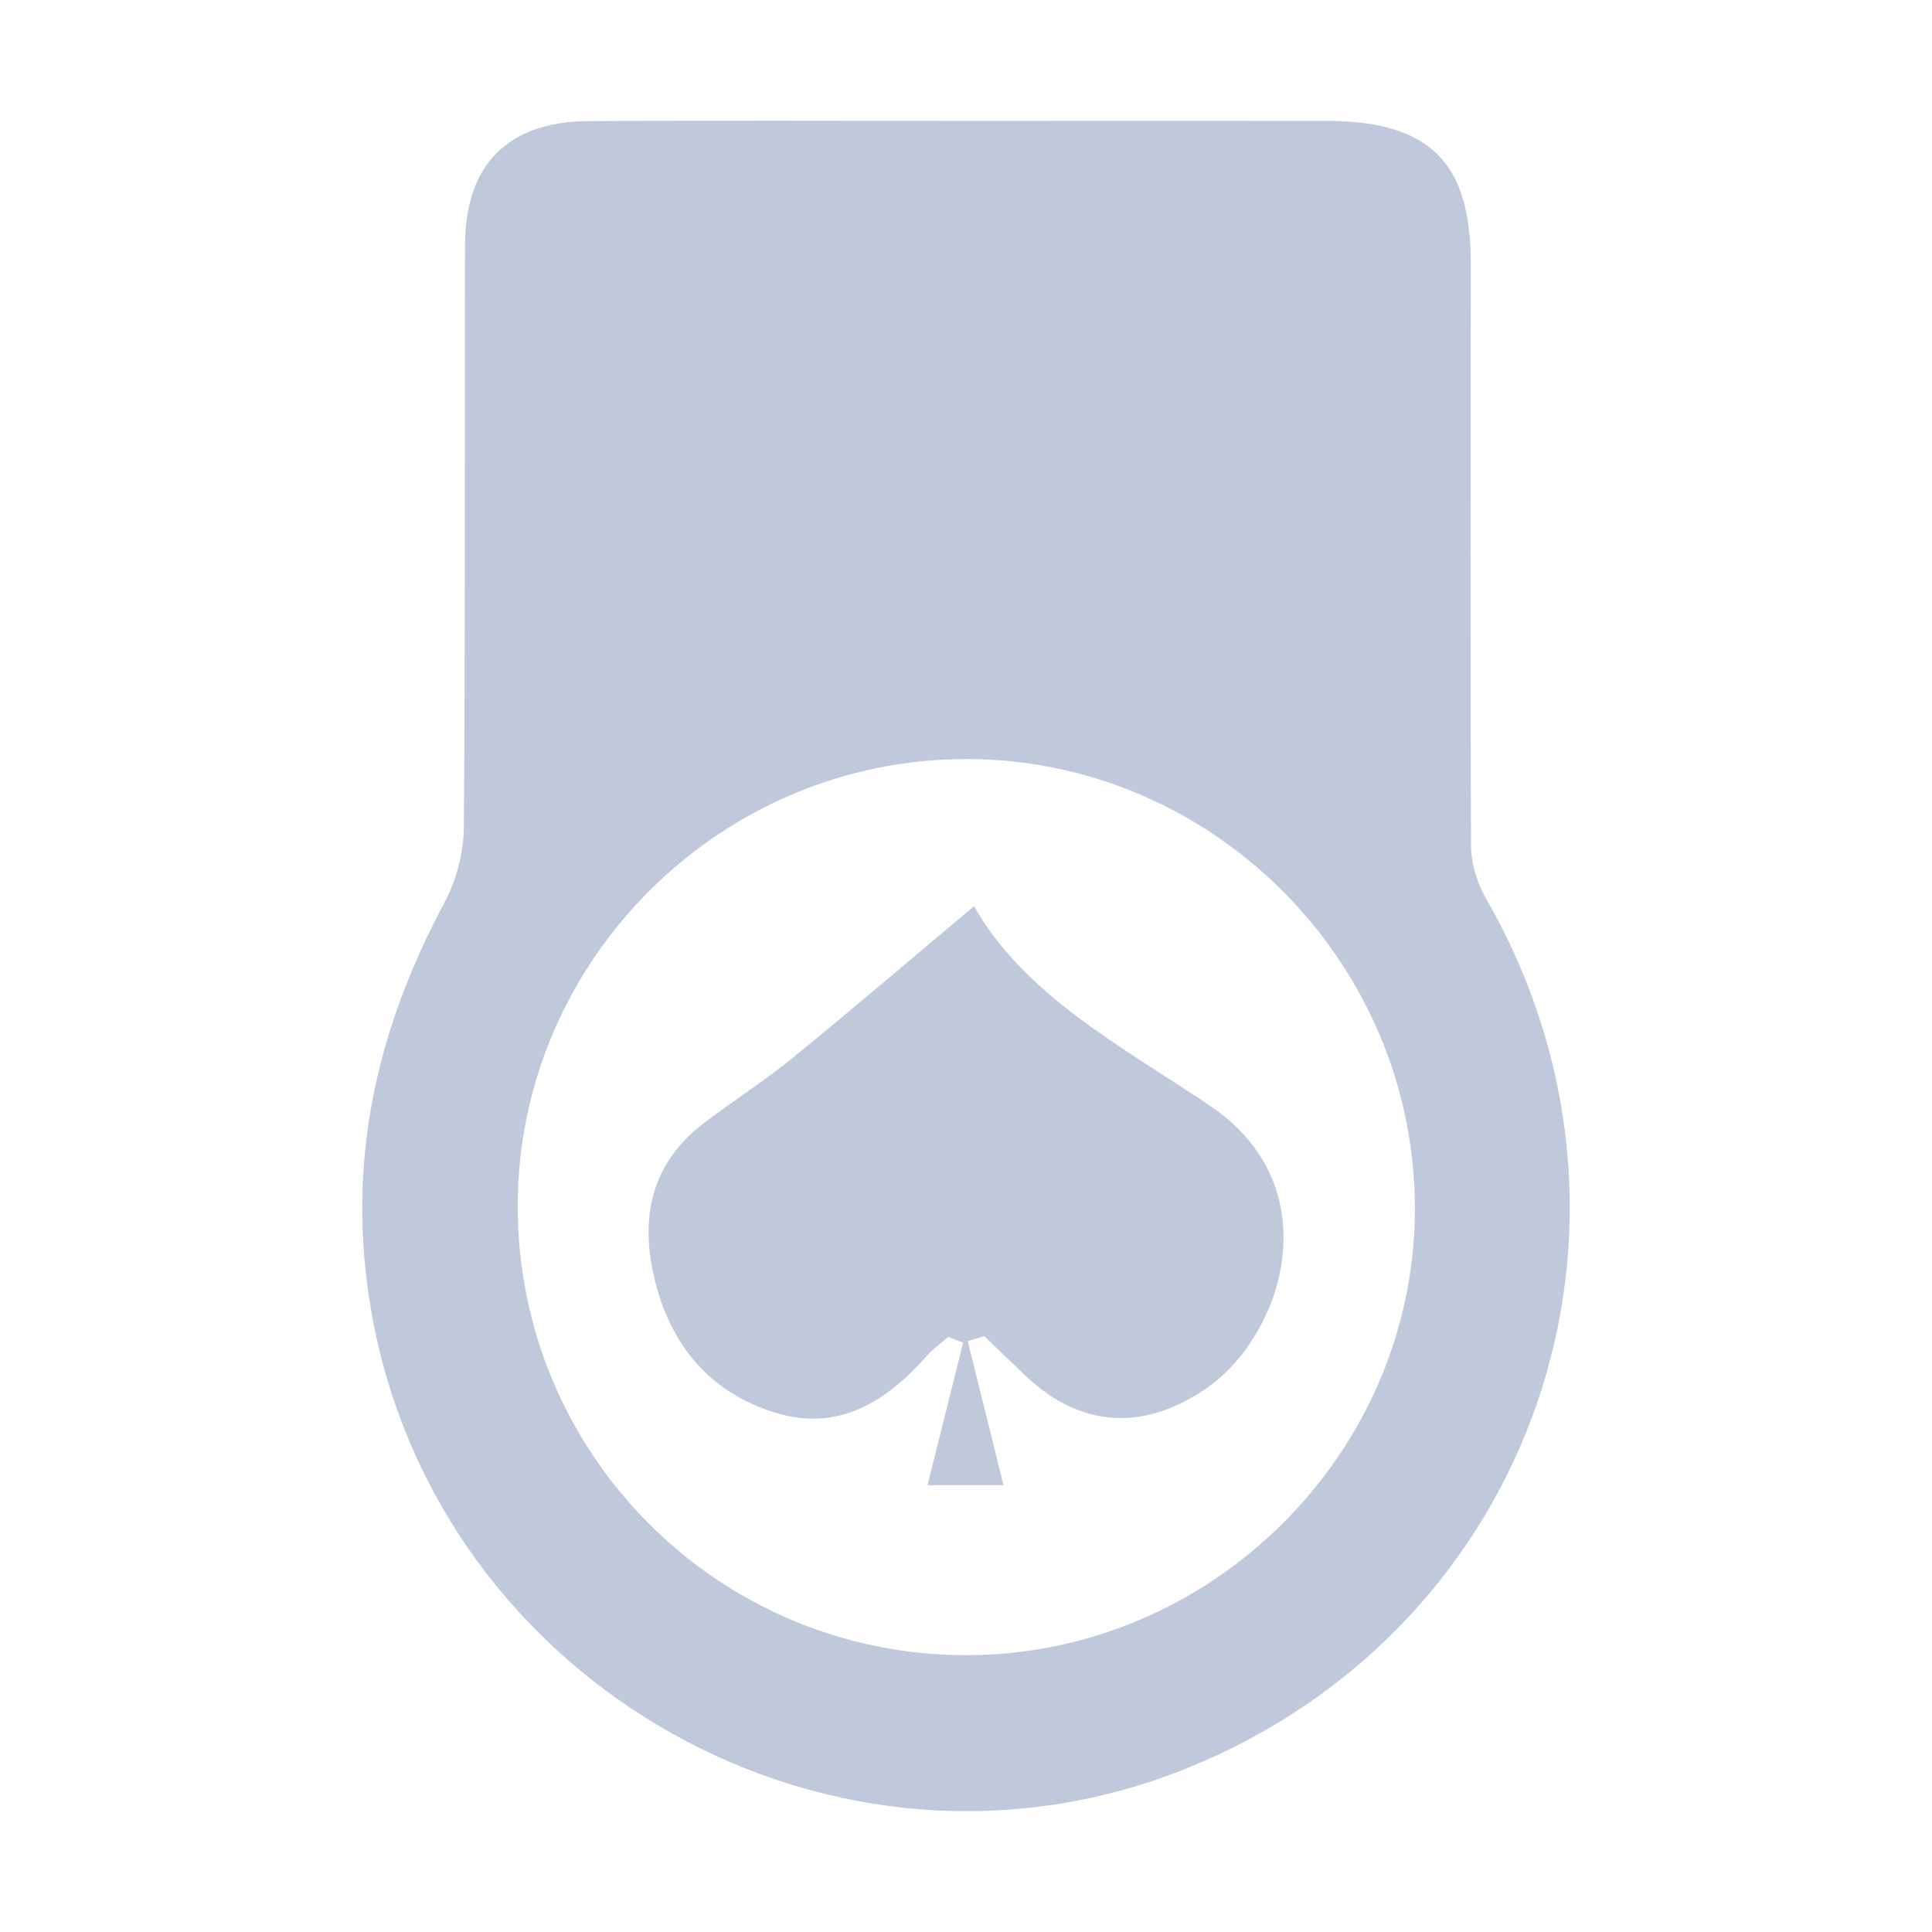
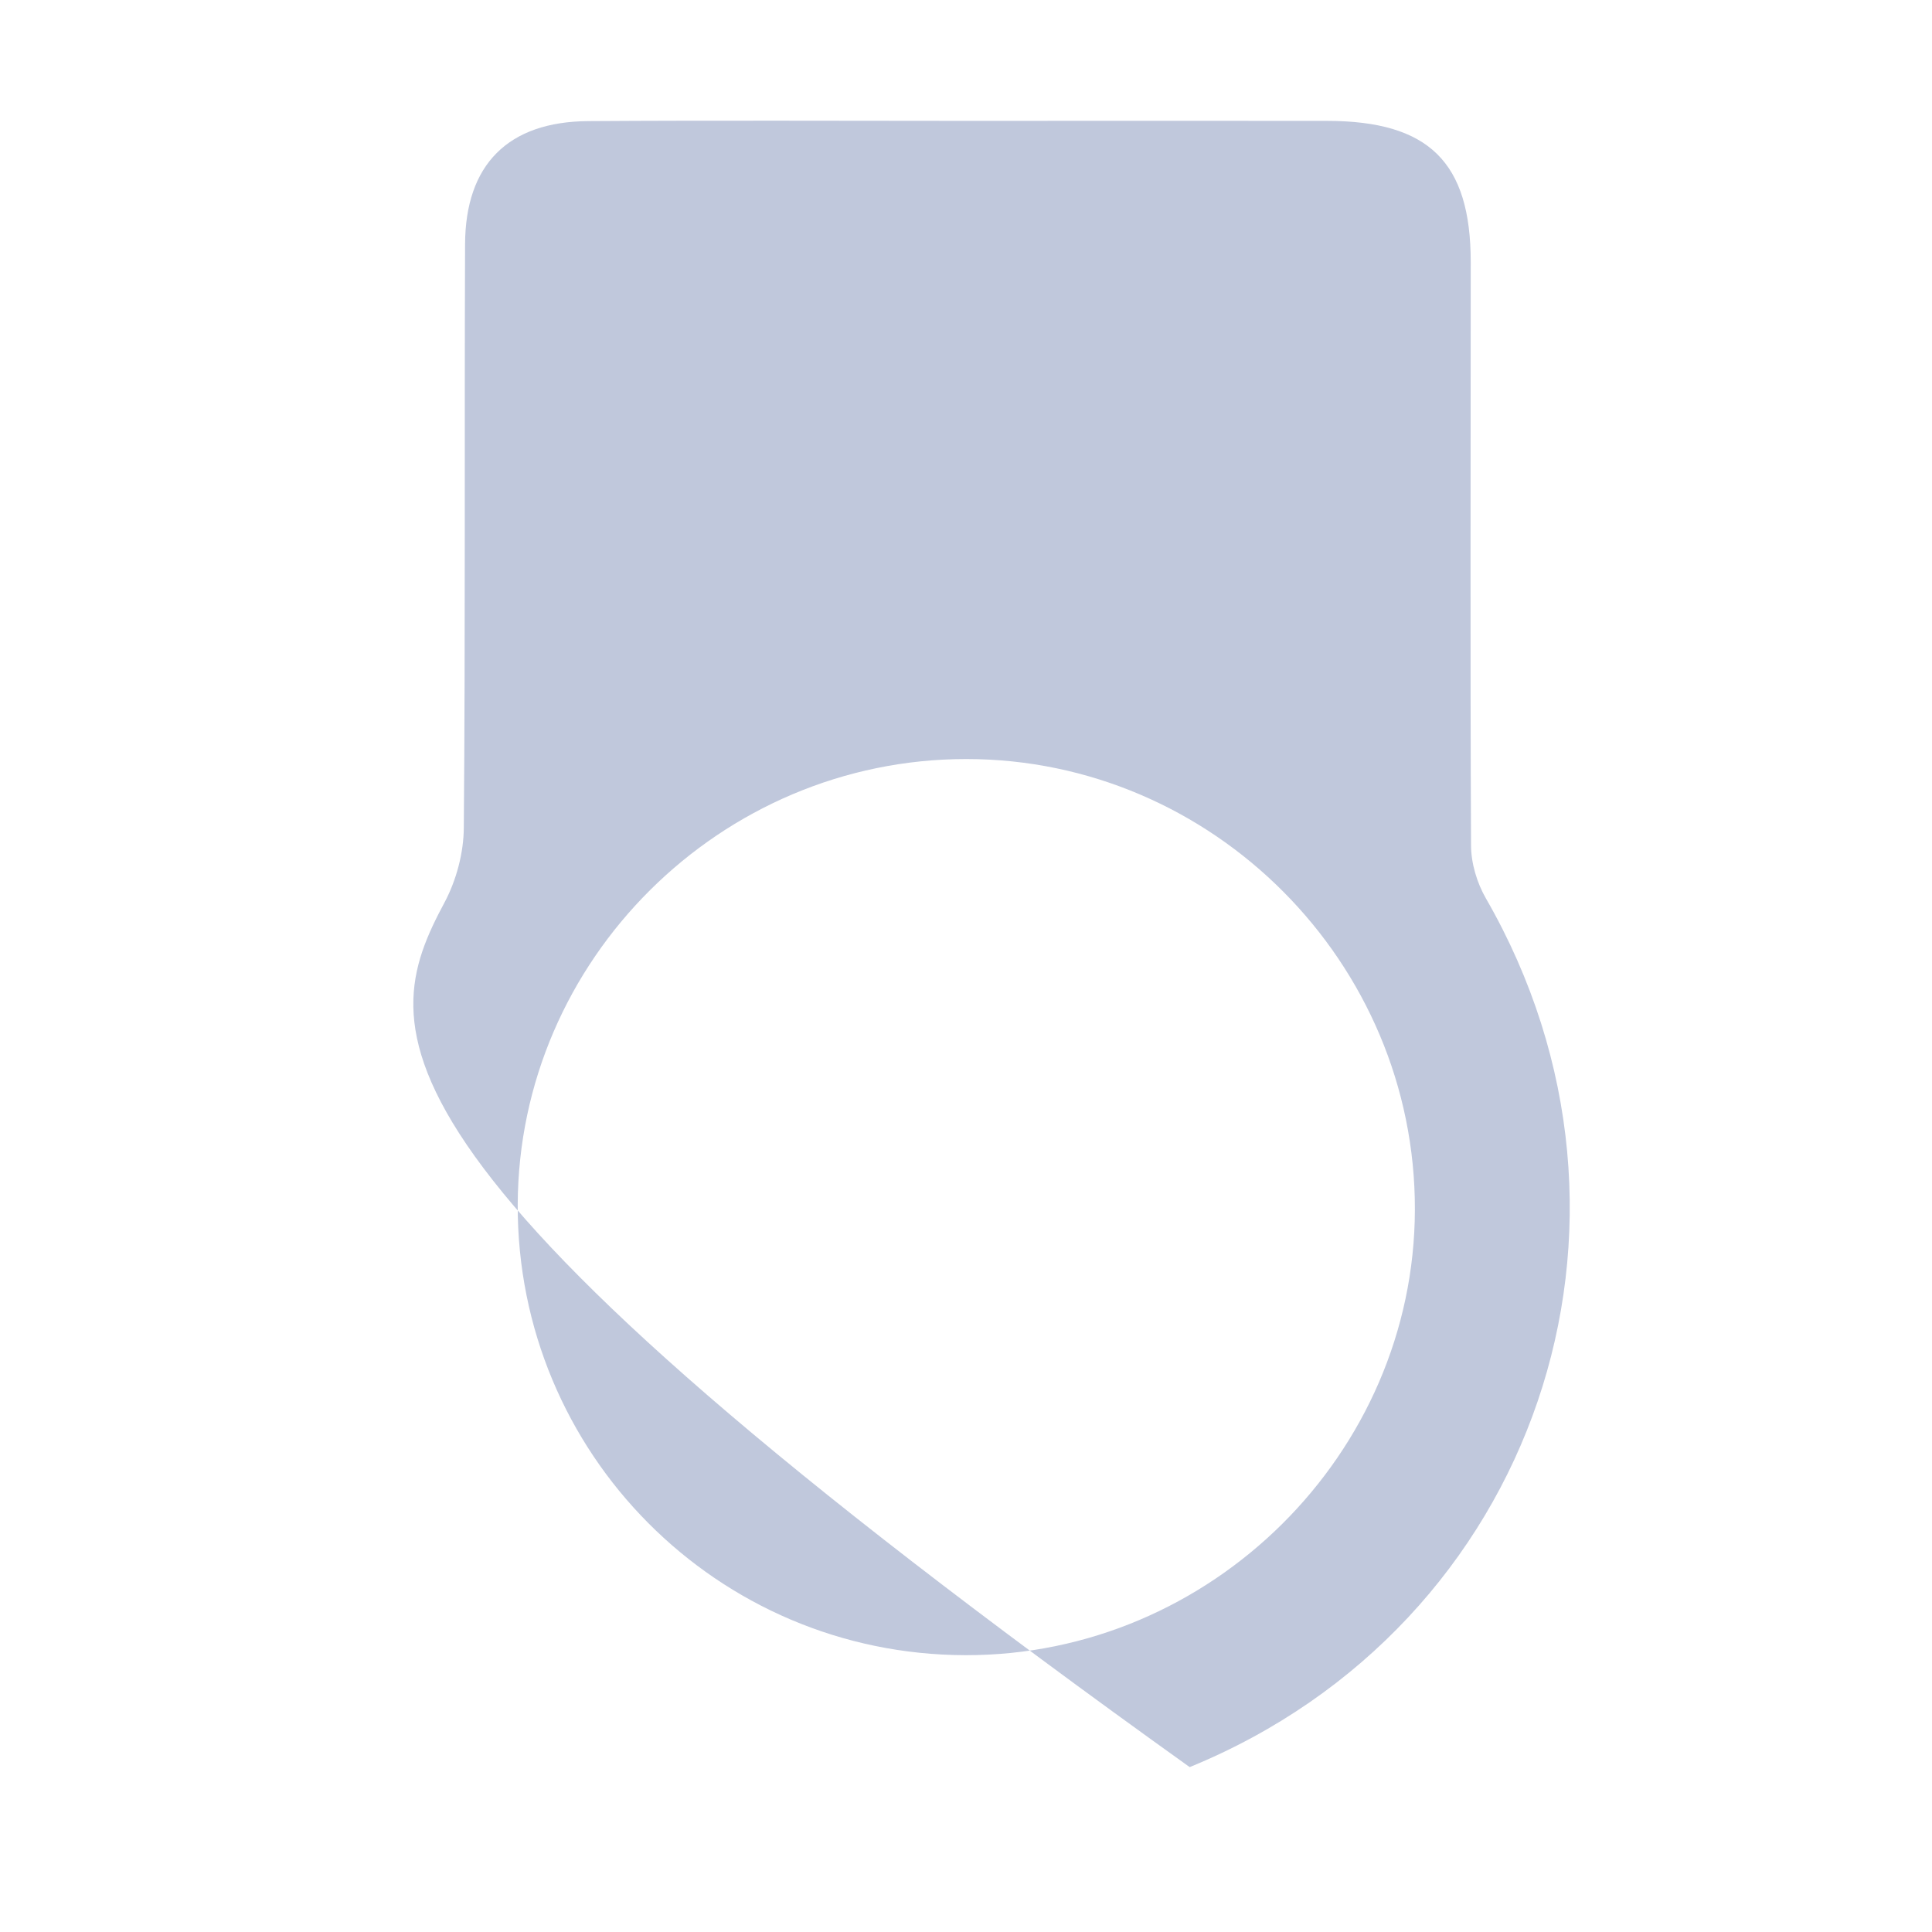
<svg xmlns="http://www.w3.org/2000/svg" width="32" height="32" viewBox="0 0 32 32" fill="none">
-   <path d="M16.046 2.002C18.026 2.002 20.004 1.999 21.983 2.002C23.667 2.005 24.359 2.684 24.36 4.339C24.36 7.558 24.35 10.778 24.365 13.999C24.365 14.296 24.463 14.624 24.613 14.883C27.705 20.257 25.437 26.923 19.705 29.269C13.862 31.661 7.219 27.922 6.147 21.703C5.728 19.269 6.226 17.072 7.363 14.947C7.559 14.579 7.68 14.125 7.682 13.709C7.709 10.49 7.691 7.27 7.703 4.049C7.707 2.725 8.416 2.015 9.743 2.006C11.844 1.992 13.945 2.002 16.046 2.002ZM15.992 27.415C20.055 27.422 23.425 24.081 23.435 20.037C23.445 15.944 20.092 12.573 16.005 12.572C11.936 12.572 8.59 15.895 8.575 19.952C8.561 24.07 11.879 27.408 15.992 27.415Z" fill="#C0C8DC" />
-   <path d="M16.029 22.213C16.221 22.986 16.413 23.761 16.621 24.599H15.363C15.56 23.812 15.756 23.024 15.953 22.238C15.87 22.207 15.788 22.175 15.706 22.144C15.587 22.247 15.457 22.337 15.354 22.455C14.681 23.216 13.885 23.721 12.839 23.398C11.69 23.042 11.039 22.188 10.806 21.023C10.614 20.061 10.844 19.228 11.647 18.611C12.13 18.241 12.647 17.914 13.12 17.529C14.127 16.709 15.114 15.864 16.133 15.009C16.966 16.482 18.568 17.326 20.035 18.31C22.055 19.668 21.246 22.138 19.966 23.006C18.922 23.712 17.888 23.646 16.975 22.777C16.749 22.561 16.526 22.345 16.302 22.13C16.212 22.157 16.123 22.185 16.033 22.213H16.029Z" fill="#C0C8DC" />
+   <path d="M16.046 2.002C18.026 2.002 20.004 1.999 21.983 2.002C23.667 2.005 24.359 2.684 24.36 4.339C24.36 7.558 24.35 10.778 24.365 13.999C24.365 14.296 24.463 14.624 24.613 14.883C27.705 20.257 25.437 26.923 19.705 29.269C5.728 19.269 6.226 17.072 7.363 14.947C7.559 14.579 7.68 14.125 7.682 13.709C7.709 10.49 7.691 7.27 7.703 4.049C7.707 2.725 8.416 2.015 9.743 2.006C11.844 1.992 13.945 2.002 16.046 2.002ZM15.992 27.415C20.055 27.422 23.425 24.081 23.435 20.037C23.445 15.944 20.092 12.573 16.005 12.572C11.936 12.572 8.59 15.895 8.575 19.952C8.561 24.07 11.879 27.408 15.992 27.415Z" fill="#C0C8DC" />
</svg>